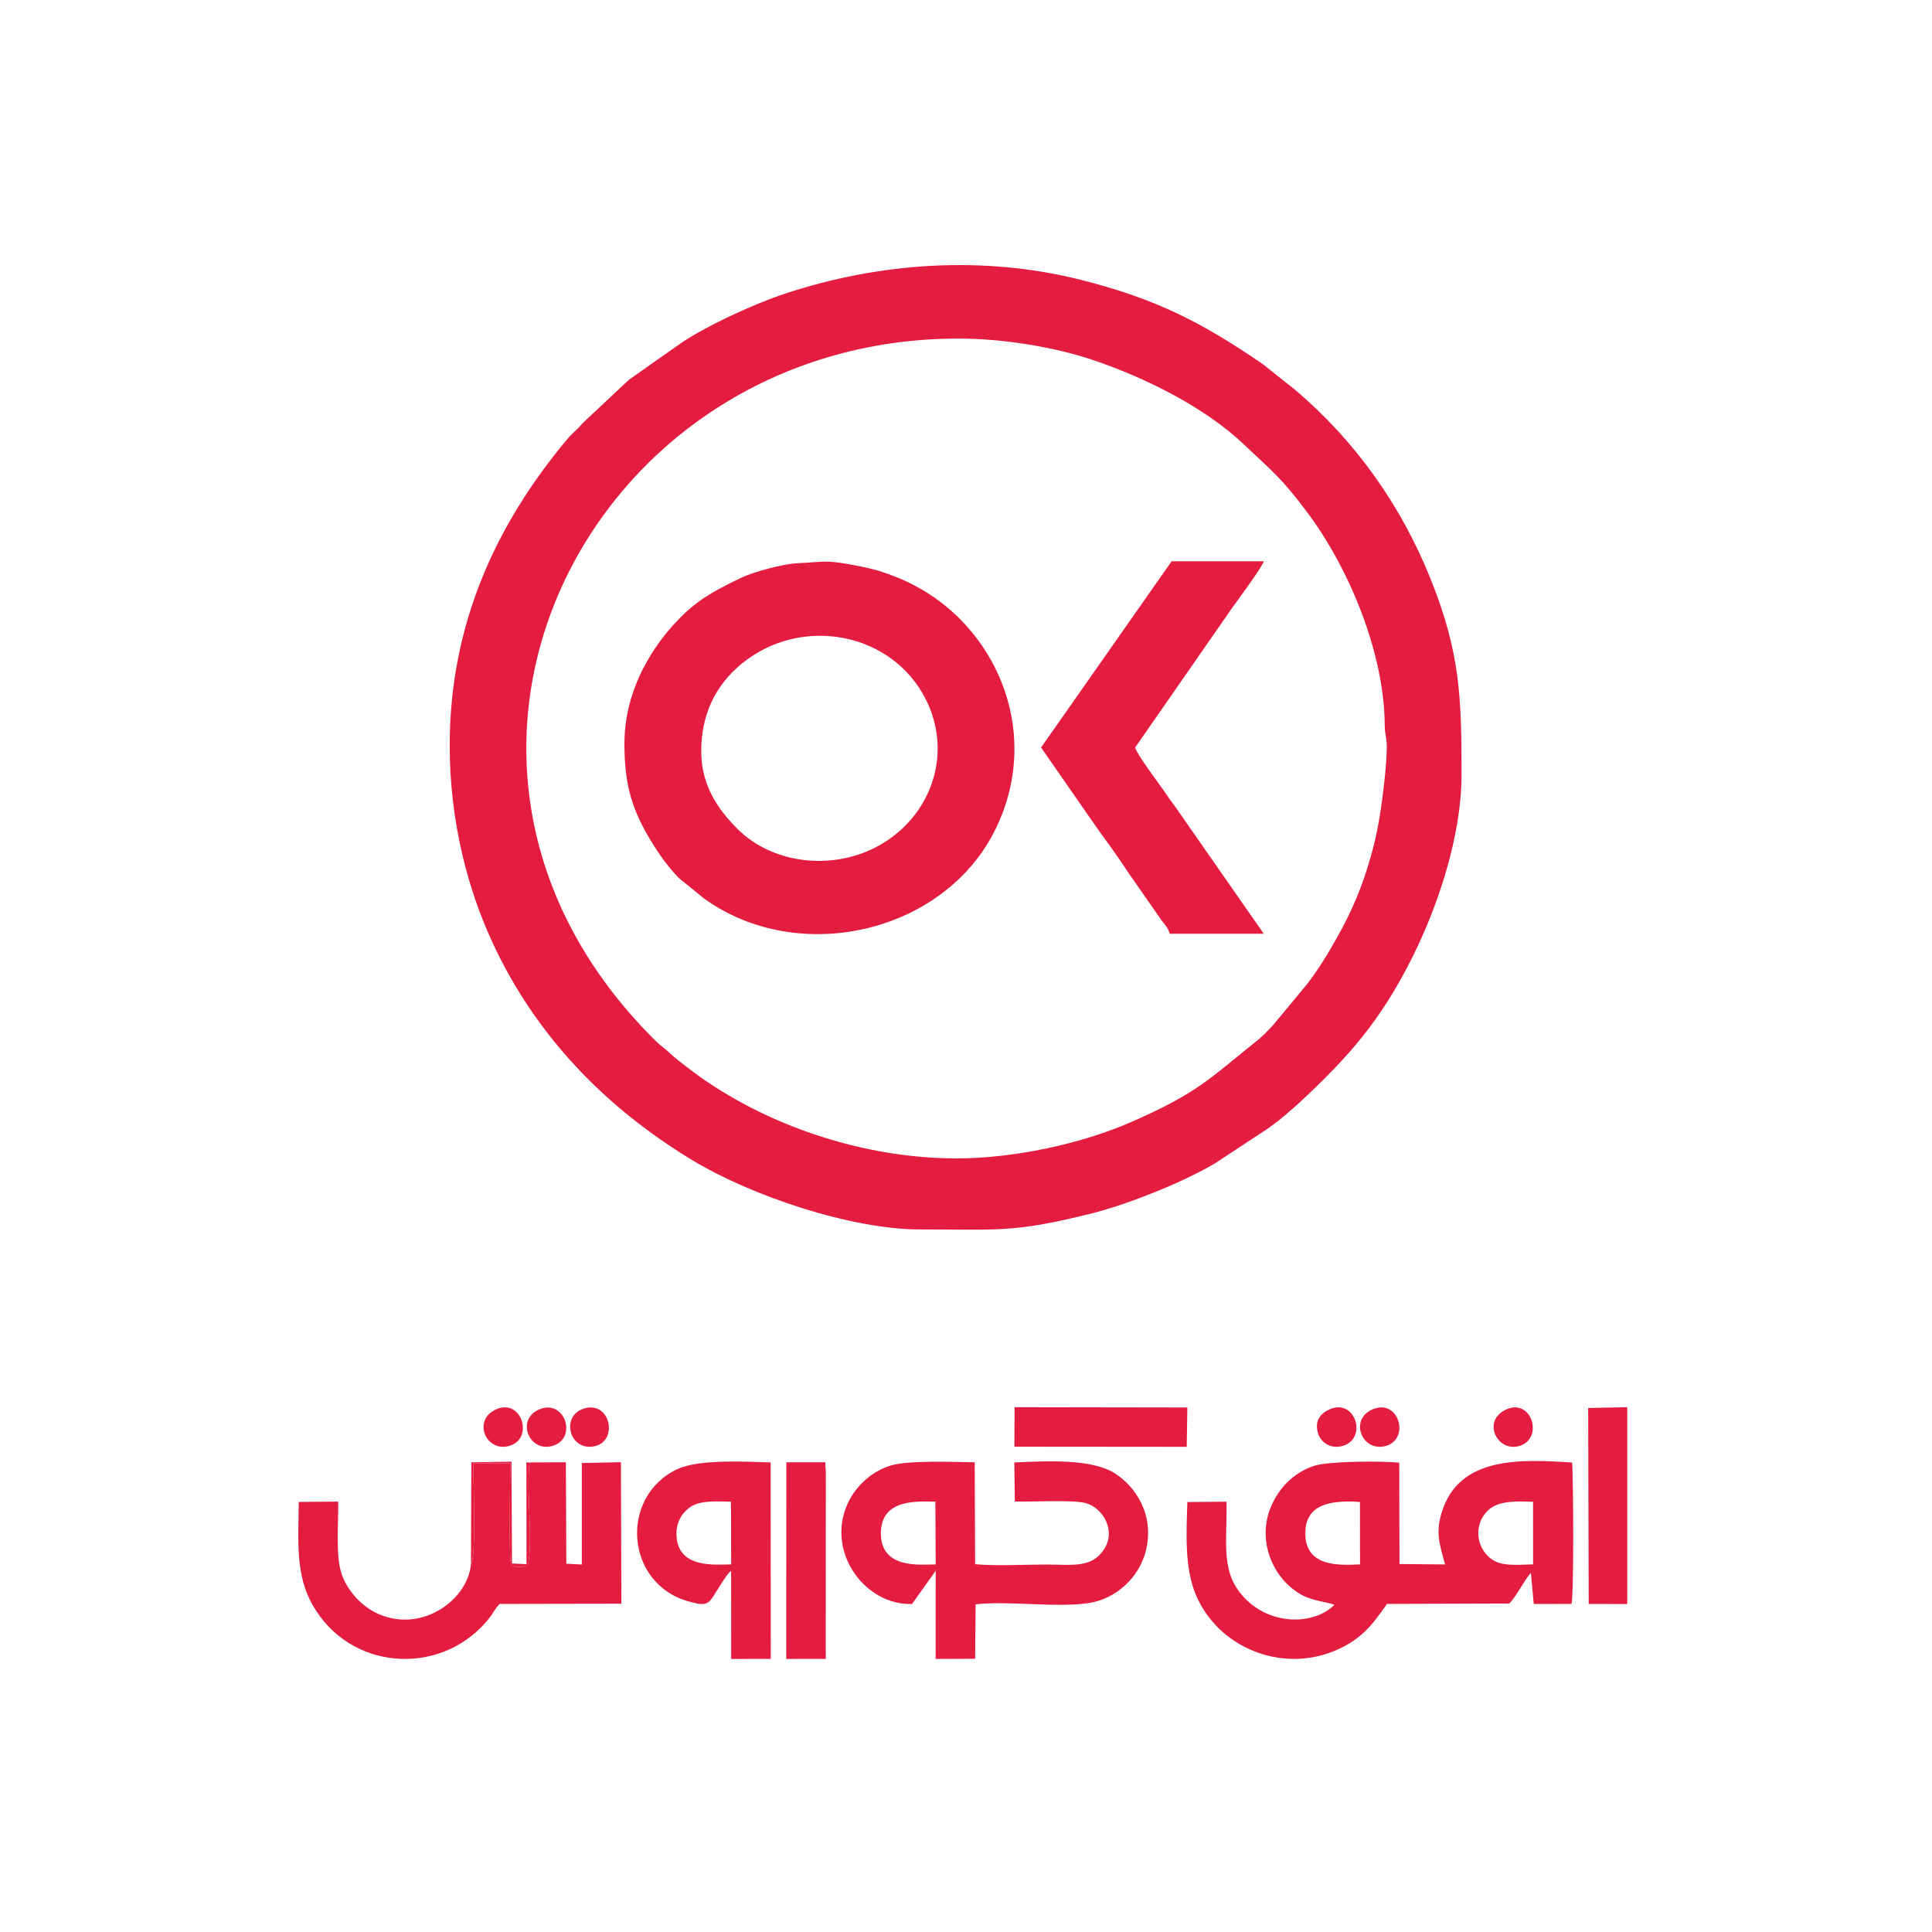
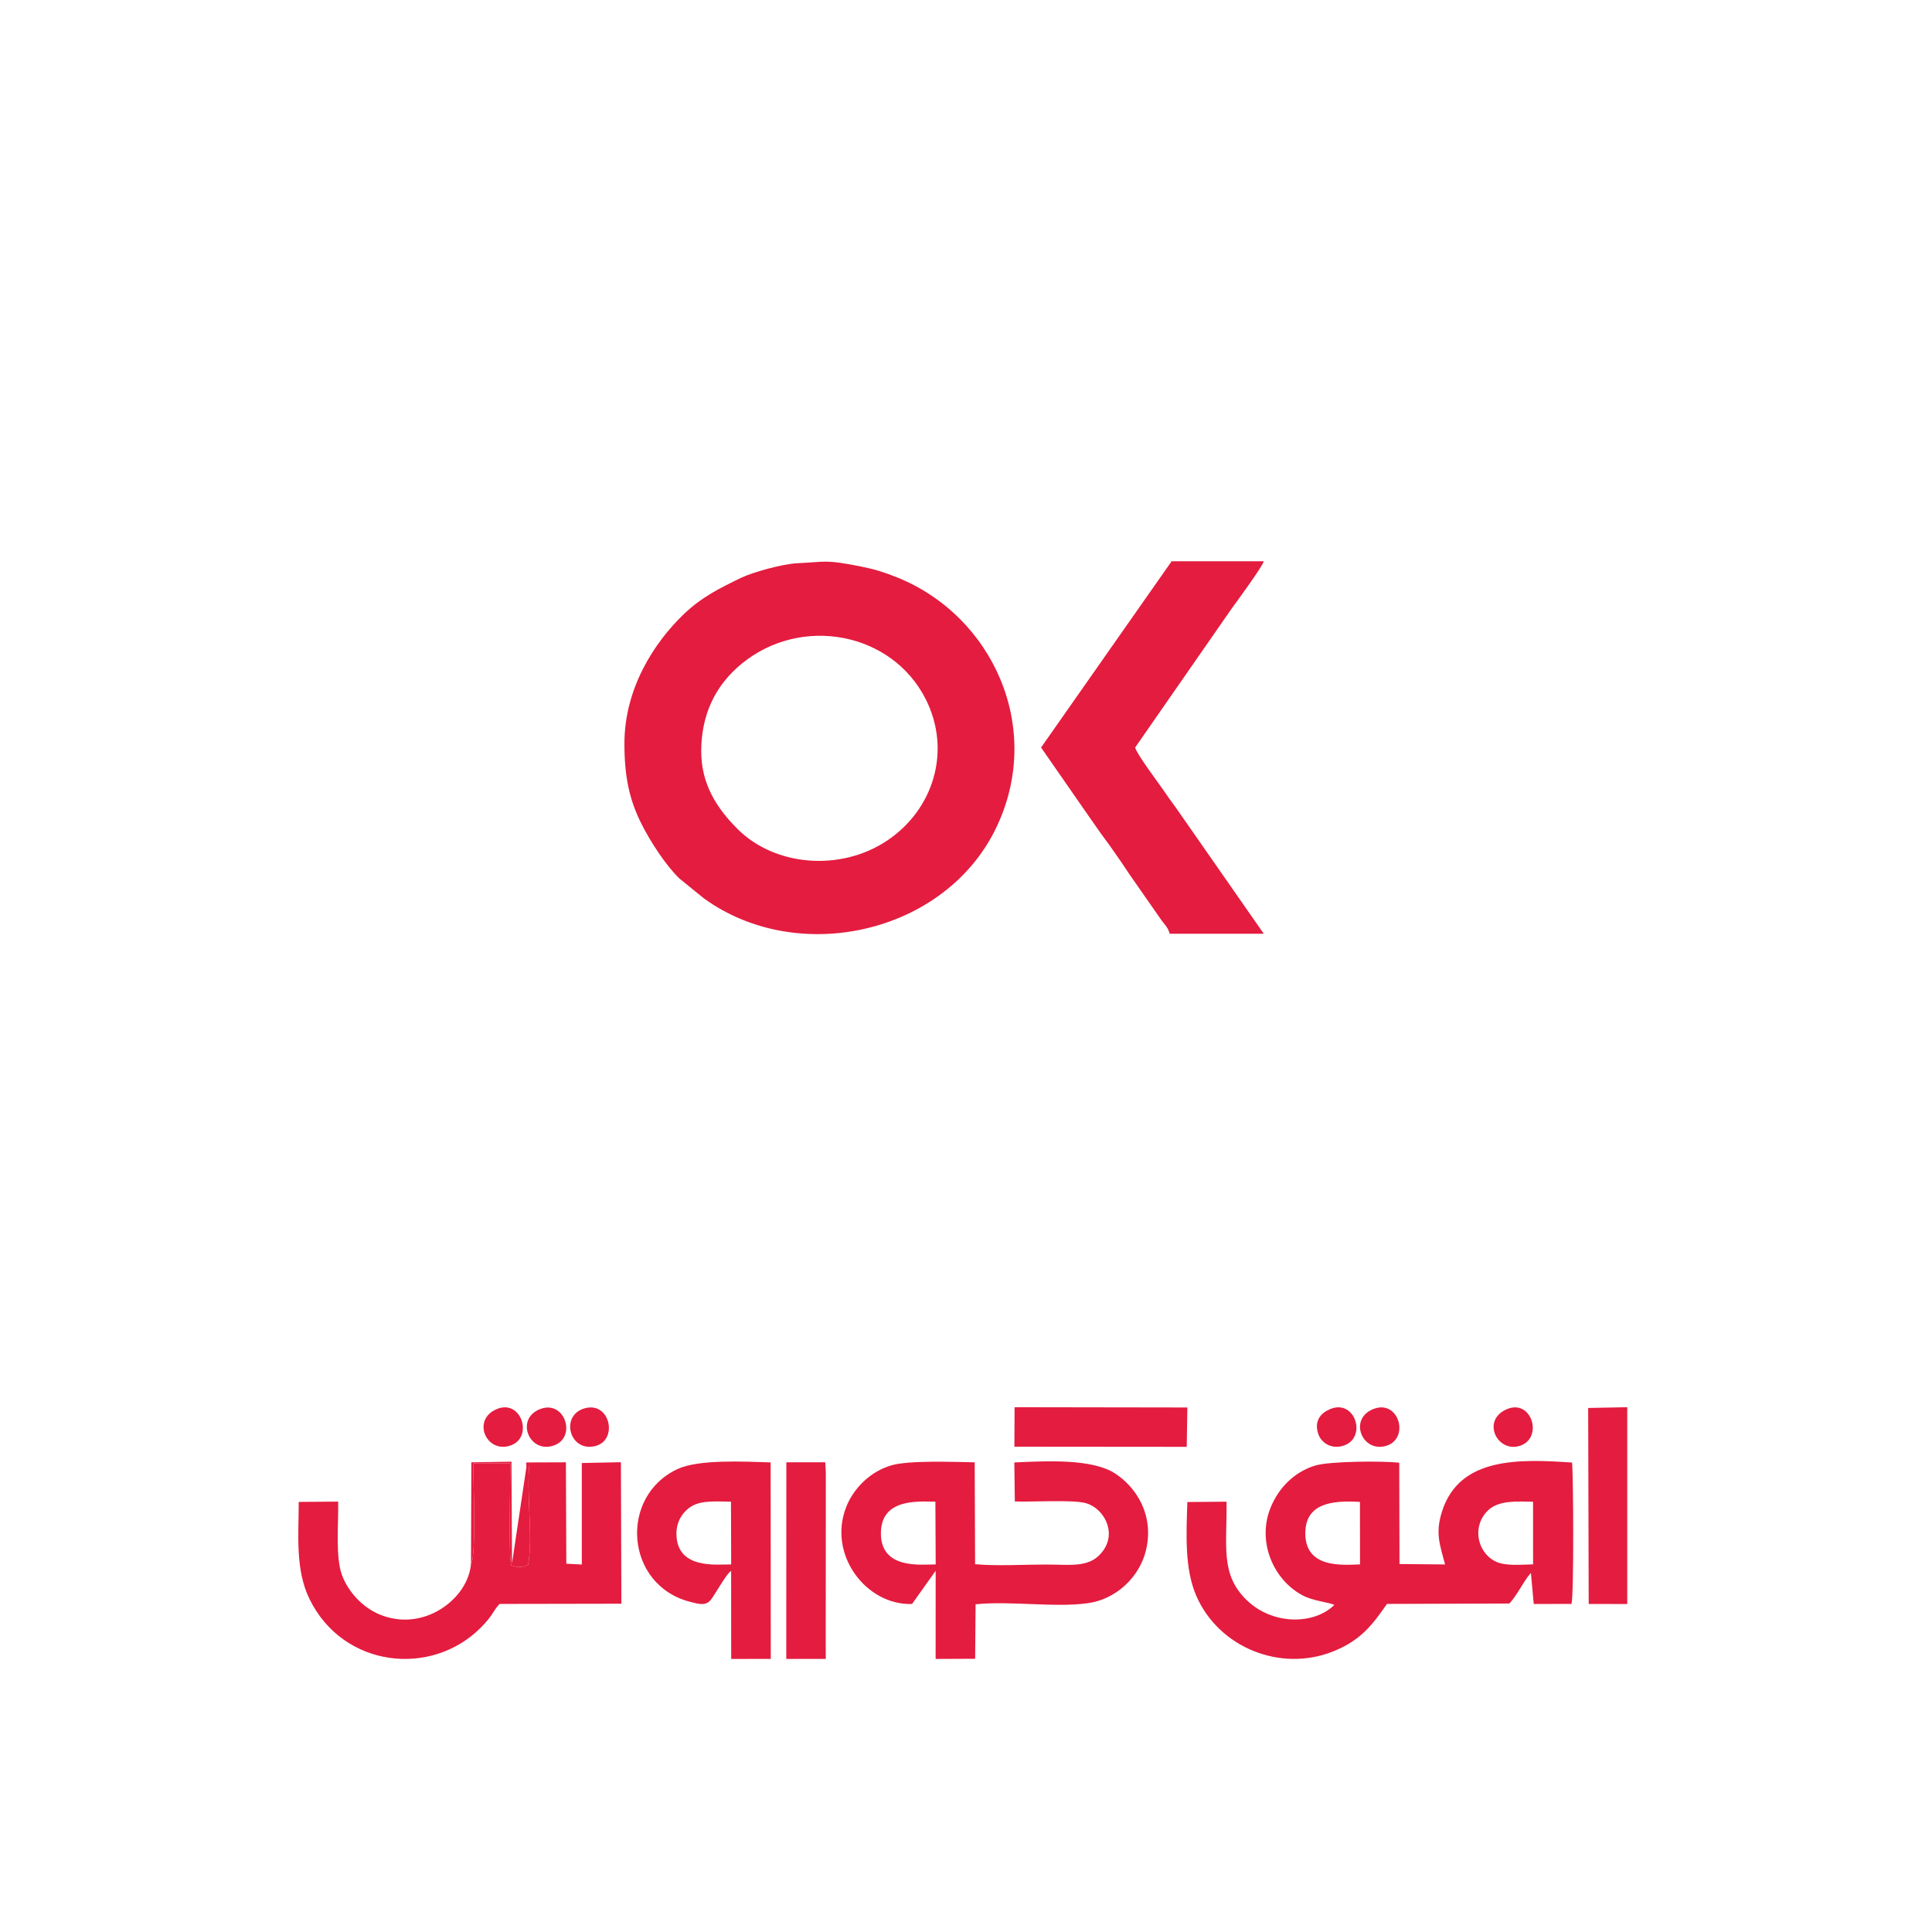
<svg xmlns="http://www.w3.org/2000/svg" width="300" height="300" viewBox="0 0 300 300" fill="none">
-   <path fill-rule="evenodd" clip-rule="evenodd" d="M148.538 179.876C135.473 179.876 121.823 175.716 111.03 168.787C109.335 167.7 107.926 166.687 106.328 165.439C105.505 164.796 104.761 164.239 104.041 163.553C103.177 162.73 102.628 162.44 101.799 161.621C58.034 118.318 91.339 52.571 148.836 52.571C155.641 52.571 163.611 53.85 169.669 55.887C177.701 58.588 187.011 63.162 193.184 69.043C197.452 73.108 198.824 73.999 202.97 79.531C209.457 88.184 214.927 101.304 215.019 112.501C215.033 114.224 215.392 114.615 215.341 116.372C215.233 120.163 214.366 127.021 213.477 130.627C211.774 137.526 209.731 142.089 206.284 147.882C205.272 149.583 204.203 151.184 203.056 152.703L197.513 159.384C196.846 160.079 196.102 160.867 195.39 161.435C187.787 167.501 186.107 169.646 175.677 174.219C167.865 177.645 157.36 179.876 148.538 179.876V179.876ZM69.829 115.776C69.829 127.553 72.647 138.106 76.486 146.386C83.178 160.817 93.983 171.956 107.449 180.12C116.637 185.691 132.124 190.907 142.873 190.907C154.945 190.907 157.362 191.471 169.585 188.401C174.951 187.054 183.547 183.68 188.662 180.646L196.752 175.319C197.644 174.649 198.476 174.099 199.289 173.384C200.184 172.597 200.802 172.123 201.682 171.305C209.37 164.158 214.362 158.54 219.297 148.671C223.279 140.705 226.949 129.808 226.949 120.248C226.949 108.225 226.73 101.332 222.136 89.88C217.582 78.527 210.47 68.457 201.1 60.531L196.122 56.566C186.667 50.08 179.492 46.382 167.8 43.446C152.632 39.637 136.583 40.746 121.89 45.6C117.123 47.175 109.928 50.489 105.904 53.166L97.679 58.953L90.446 65.733C89.698 66.675 88.897 67.215 88.105 68.162C77.056 81.357 69.83 96.88 69.83 115.776L69.829 115.776Z" fill="#E41C3F" />
  <path fill-rule="evenodd" clip-rule="evenodd" d="M108.886 116.671C108.886 111.037 111.03 106.434 115.214 103.024C124.454 95.496 138.529 98.155 143.771 108.618C147.744 116.548 145.016 125.703 137.69 130.569C130.508 135.339 120.321 134.557 114.472 128.675C111.286 125.472 108.886 121.746 108.886 116.671H108.886ZM96.96 115.478C96.96 120.597 97.717 124.191 99.642 128.001C100.991 130.67 103.36 134.364 105.521 136.433L109.306 139.504C123.952 150.106 146.664 144.964 154.608 128.704C162.228 113.107 154.13 95.567 139.213 89.622C137.332 88.873 135.91 88.411 133.707 87.972C128.142 86.864 128.469 87.228 123.799 87.46C121.447 87.577 116.854 88.86 115.045 89.737C111.772 91.325 108.941 92.707 106.122 95.422C101.637 99.741 96.96 106.831 96.96 115.478Z" fill="#E41C3F" />
  <path fill-rule="evenodd" clip-rule="evenodd" d="M161.656 116.074L169.111 126.806C169.965 128.009 170.778 129.229 171.709 130.468C172.593 131.645 173.367 132.822 174.177 133.963C174.596 134.554 174.952 135.159 175.372 135.75L180.394 142.951C180.924 143.655 181.38 144.052 181.631 144.994H196.24L182.524 125.318C182.046 124.644 181.68 124.208 181.153 123.41C180.187 121.946 176.576 117.242 176.264 116.074L191.297 94.436C191.93 93.567 196.004 88.039 196.24 87.155H181.929L161.656 116.074L161.656 116.074Z" fill="#E41C3F" />
  <path fill-rule="evenodd" clip-rule="evenodd" d="M238.057 242.911C236.224 242.947 233.695 243.235 232.14 242.423C229.347 240.965 228.547 236.967 231.048 234.545C232.718 232.926 235.579 233.145 238.052 233.19L238.057 242.911H238.057ZM211.173 233.218L211.184 242.919C208.325 243.025 202.704 243.508 202.688 238.126C202.674 233.529 206.638 232.925 211.173 233.219V233.218ZM217.273 227.128C214.631 226.834 206.464 226.886 204.211 227.574C200.929 228.577 198.54 231.069 197.311 234.068C195.188 239.245 197.589 245.141 202.142 247.665C203.883 248.63 206.401 248.791 207.191 249.216C204.052 252.309 197.64 252.378 193.598 248.475C189.436 244.456 190.552 240.053 190.457 233.18L184.371 233.234C184.213 238.206 183.919 243.567 185.762 247.805C189.245 255.819 198.837 259.716 207.026 256.423C211.266 254.718 213.045 252.4 215.368 249.055L234.371 248.994C235.531 247.789 236.651 245.448 237.58 244.403C237.615 244.363 237.691 244.292 237.72 244.26L238.159 249.067L244.023 249.053C244.405 247.618 244.315 229.478 244.112 227.102C236.008 226.565 226.667 226.168 223.93 234.654C222.813 238.118 223.607 239.884 224.387 242.926L217.313 242.862L217.272 227.128H217.273Z" fill="#E41C3F" />
  <path fill-rule="evenodd" clip-rule="evenodd" d="M145.246 233.179L145.294 242.922C143.046 242.922 136.804 243.738 136.784 238.13C136.764 232.655 142.497 233.146 145.246 233.18V233.179ZM157.582 233.148C160.172 233.254 166.678 232.823 168.694 233.428C171.244 234.193 173.392 237.67 171.391 240.649C169.445 243.545 166.414 242.938 162.427 242.939C159.138 242.94 154.617 243.197 151.413 242.887L151.351 227.069C148.09 227.003 141.151 226.74 138.418 227.535C135.173 228.48 132.578 231.058 131.427 233.932C128.445 241.375 134.497 249.308 141.621 249.065L145.29 243.909L145.284 257.599L151.42 257.571L151.488 249.112C156.796 248.554 163.693 249.653 168.874 248.95C173.34 248.344 176.948 244.865 177.944 240.741C179.293 235.15 176.29 230.79 173.083 228.759C169.479 226.479 162.462 226.866 157.503 227.088L157.582 233.148Z" fill="#E41C3F" />
  <path fill-rule="evenodd" clip-rule="evenodd" d="M73.137 242.748C72.804 248.168 65.797 253.609 58.872 250.663C56.302 249.569 54.085 247.219 53.101 244.569C52.06 241.765 52.583 236.528 52.51 233.17L46.388 233.217C46.388 238.2 45.803 243.696 48.069 248.315C53.296 258.969 66.959 260.47 74.659 252.734C75.16 252.231 75.738 251.593 76.215 250.937C76.677 250.3 76.957 249.669 77.589 249.057L96.487 249.023L96.415 227.051L90.343 227.176L90.345 242.937L87.938 242.811L87.871 227.066L82.23 227.086C81.658 231.58 82.84 239.031 81.977 243.043C80.891 243.403 80.458 243.405 79.394 243.08C78.939 241.631 79.262 229.761 79.243 227.234L73.479 227.224C73.479 229.308 73.975 242.077 73.137 242.749L73.137 242.748Z" fill="#E41C3F" />
  <path fill-rule="evenodd" clip-rule="evenodd" d="M113.506 233.182L113.536 242.921C111.158 242.926 105.037 243.68 105.037 238.128C105.037 236.058 106.205 234.59 107.392 233.888C109.024 232.924 111.418 233.16 113.506 233.182ZM113.528 243.937L113.54 257.599L119.686 257.591L119.666 227.081C115.493 226.948 108.512 226.586 105.22 228.108C96.079 232.337 97.028 246.155 107.195 248.74C108.493 249.07 109.548 249.397 110.346 248.456C110.973 247.716 112.84 244.268 113.527 243.937H113.528Z" fill="#E41C3F" />
  <path fill-rule="evenodd" clip-rule="evenodd" d="M122.091 257.597L128.227 257.592L128.22 255.663V254.89L128.234 228.587L128.146 227.06L122.101 227.061L122.091 257.597Z" fill="#E41C3F" />
  <path fill-rule="evenodd" clip-rule="evenodd" d="M252.68 249.072V218.51L246.611 218.629L246.692 249.062L252.68 249.072Z" fill="#E41C3F" />
  <path fill-rule="evenodd" clip-rule="evenodd" d="M157.513 224.64L184.276 224.663L184.372 218.552L157.543 218.51L157.513 224.64Z" fill="#E41C3F" />
  <path fill-rule="evenodd" clip-rule="evenodd" d="M206.603 218.778C205.217 219.332 203.975 220.532 204.705 222.681C205.16 224.021 206.722 225.097 208.624 224.48C212.318 223.283 210.472 217.232 206.603 218.778Z" fill="#E41C3F" />
  <path fill-rule="evenodd" clip-rule="evenodd" d="M213.307 218.772C209.291 220.31 211.539 225.711 215.325 224.484C218.919 223.32 217.204 217.279 213.307 218.772Z" fill="#E41C3F" />
  <path fill-rule="evenodd" clip-rule="evenodd" d="M77.164 218.789C73.134 220.453 75.558 225.854 79.367 224.421C82.841 223.115 80.942 217.23 77.164 218.789Z" fill="#E41C3F" />
  <path fill-rule="evenodd" clip-rule="evenodd" d="M83.879 218.797C79.895 220.329 82.218 225.862 86.075 224.425C89.577 223.121 87.7 217.329 83.879 218.797Z" fill="#E41C3F" />
  <path fill-rule="evenodd" clip-rule="evenodd" d="M233.979 218.82C229.898 220.568 232.575 225.796 236.171 224.447C239.643 223.145 237.804 217.181 233.979 218.82Z" fill="#E41C3F" />
  <path fill-rule="evenodd" clip-rule="evenodd" d="M90.933 218.645C86.891 219.623 88.352 225.522 92.401 224.55C96.003 223.684 94.784 217.713 90.933 218.645Z" fill="#E41C3F" />
-   <path fill-rule="evenodd" clip-rule="evenodd" d="M73.137 242.748C73.975 242.076 73.478 229.307 73.478 227.223L79.243 227.234C79.261 229.76 78.939 241.63 79.394 243.079C80.457 243.405 80.891 243.403 81.977 243.043C82.84 239.03 81.657 231.58 82.229 227.086C81.519 227.089 81.761 227.007 81.741 227.806L81.75 242.883L79.502 242.781L79.423 226.969L73.193 227.067L73.137 242.748Z" fill="#E41C3F" />
+   <path fill-rule="evenodd" clip-rule="evenodd" d="M73.137 242.748C73.975 242.076 73.478 229.307 73.478 227.223L79.243 227.234C79.261 229.76 78.939 241.63 79.394 243.079C80.457 243.405 80.891 243.403 81.977 243.043C82.84 239.03 81.657 231.58 82.229 227.086C81.519 227.089 81.761 227.007 81.741 227.806L79.502 242.781L79.423 226.969L73.193 227.067L73.137 242.748Z" fill="#E41C3F" />
</svg>